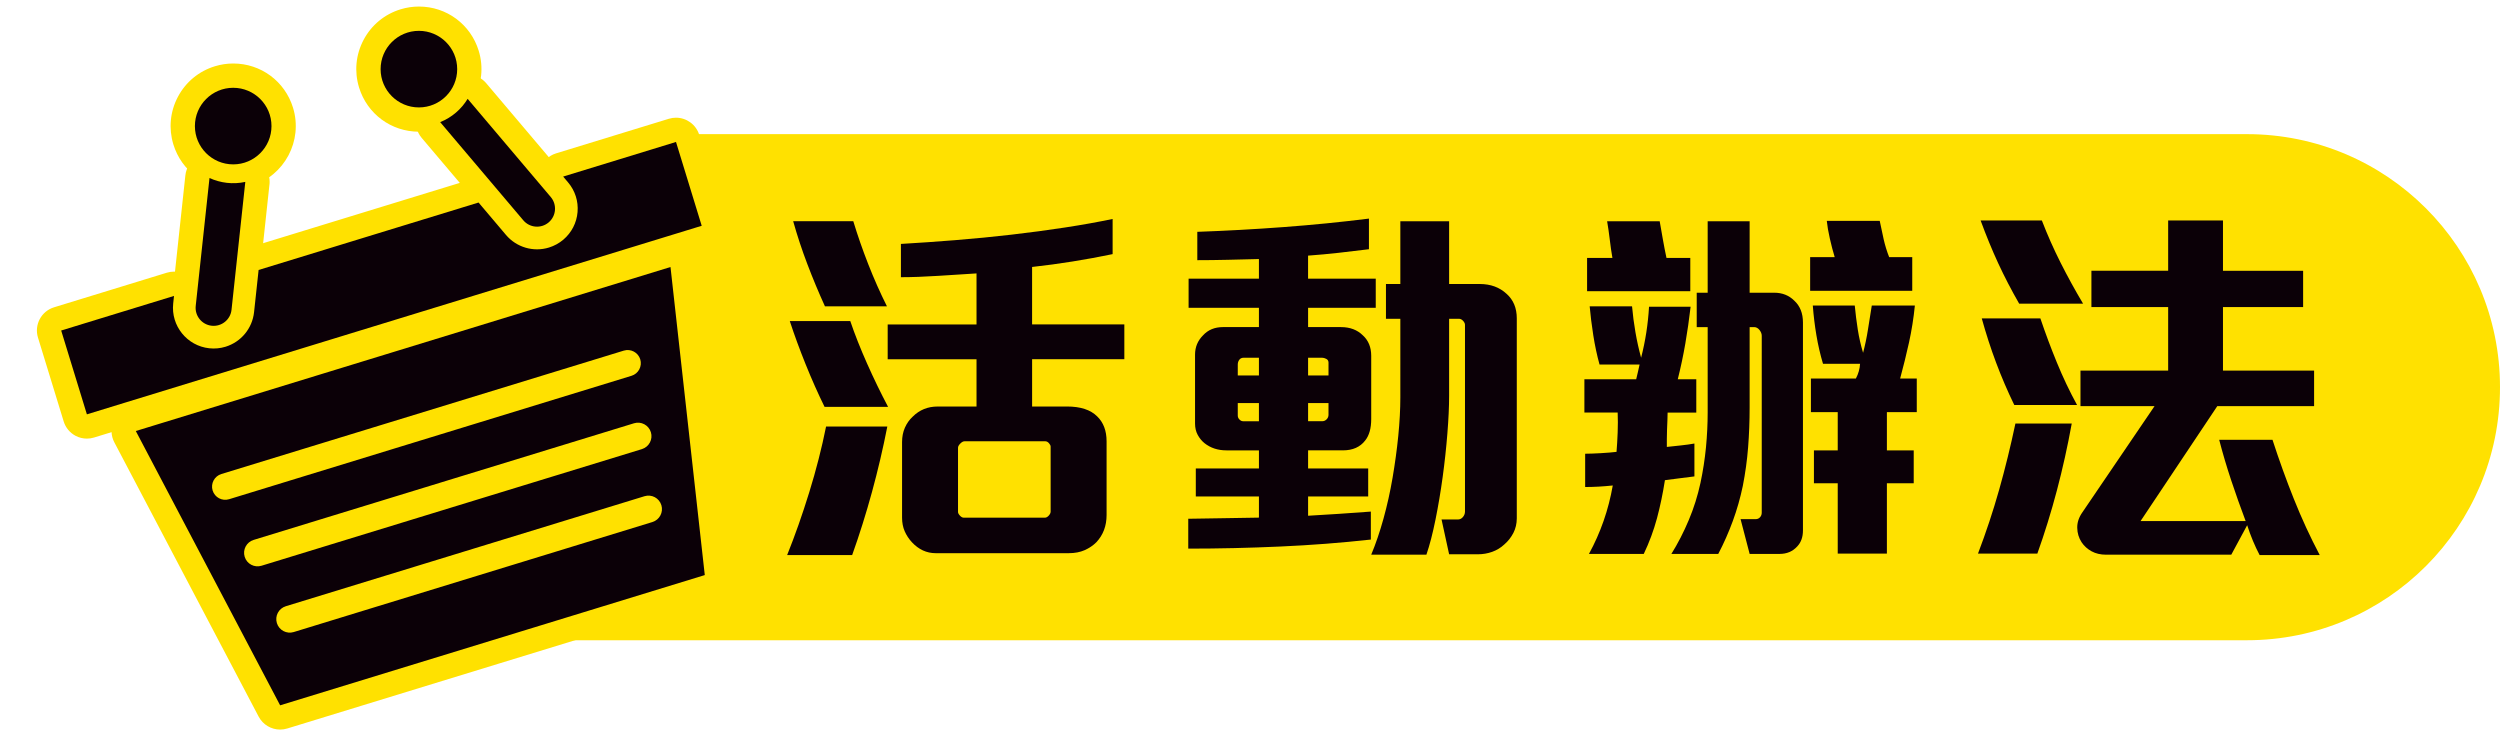
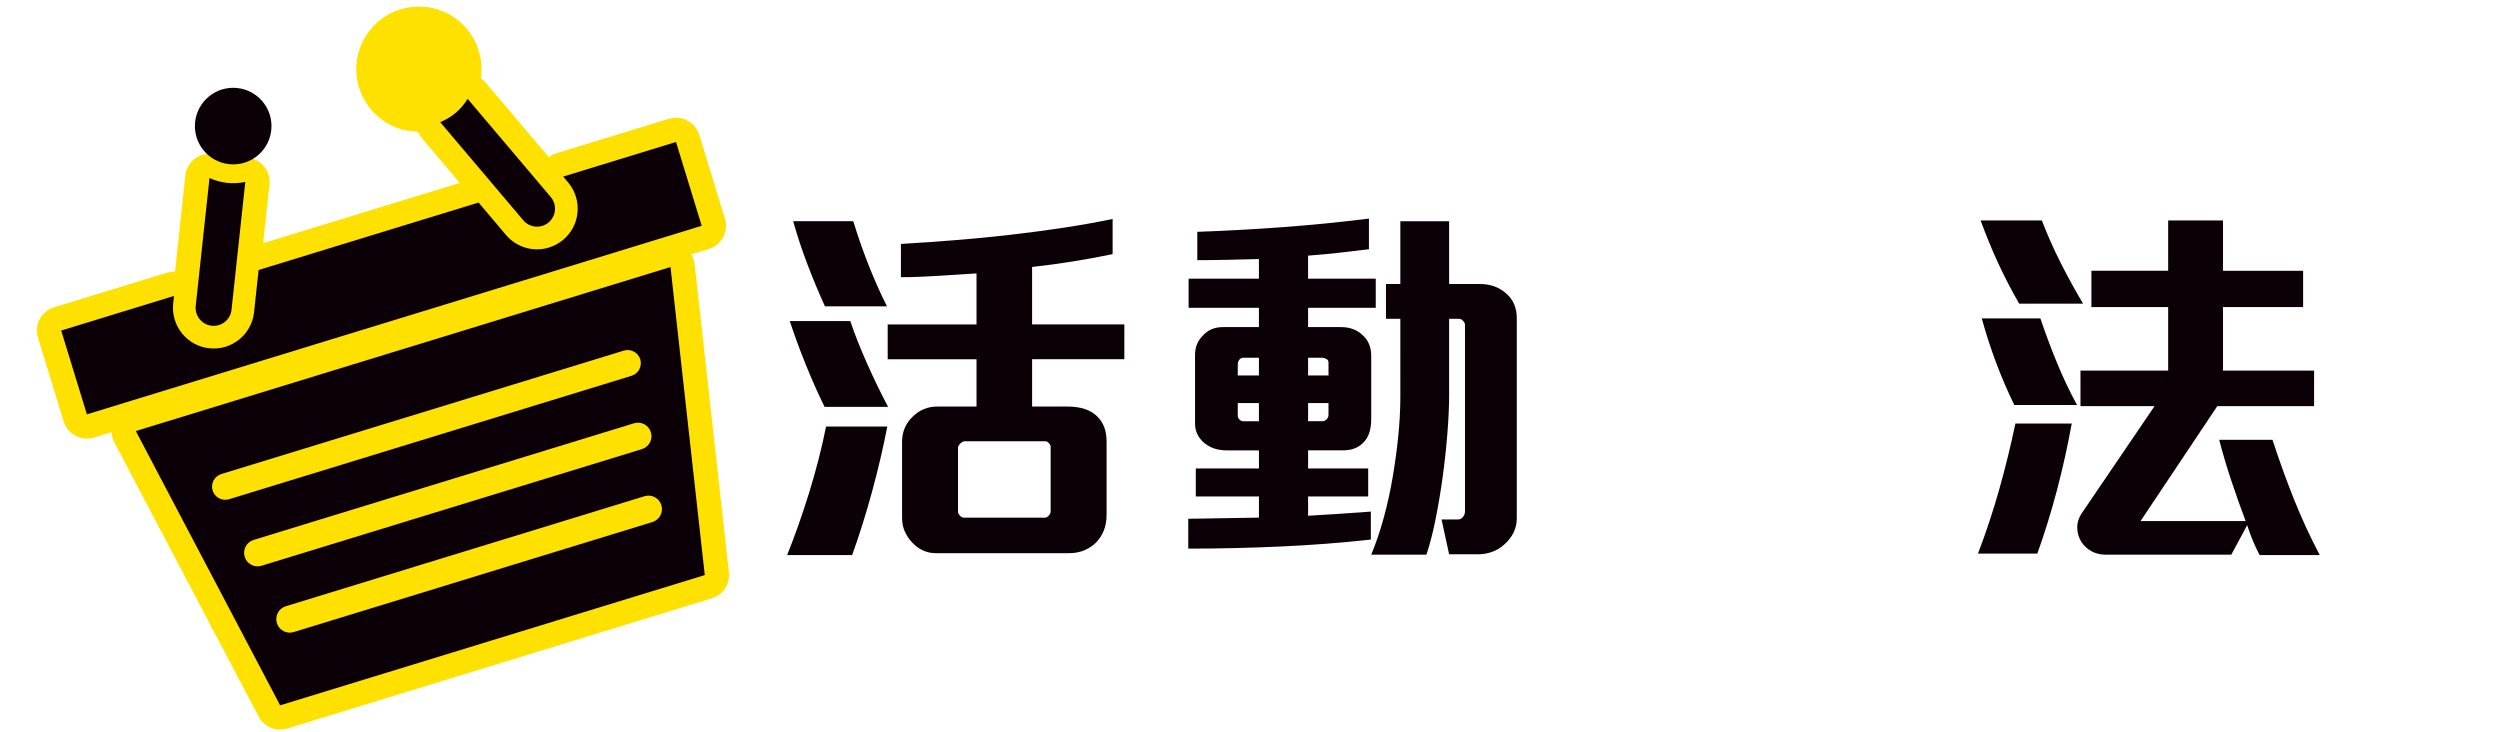
<svg xmlns="http://www.w3.org/2000/svg" version="1.1" id="圖層_1" x="0px" y="0px" width="205px" height="60px" viewBox="0 0 205 60" enable-background="new 0 0 205 60" xml:space="preserve">
-   <path fill="#FFE100" d="M205,31.75c0,11.46-9.29,20.75-20.75,20.75H36.112c-11.46,0-0.737-9.29-0.737-20.75l0,0  c0-11.46,9.29-20.75,20.75-20.75H184.25C195.71,11,205,20.29,205,31.75L205,31.75z" />
  <g>
    <g>
      <path fill="#0B0007" d="M71.504,40.338c-0.486,1.778-1.028,3.503-1.627,5.178h-5.332c0.641-1.592,1.245-3.307,1.813-5.146    s1.028-3.638,1.38-5.394h5.022C72.408,36.773,71.99,38.563,71.504,40.338z M67.614,33.363c-0.538-1.096-1.054-2.258-1.55-3.487    c-0.496-1.229-0.93-2.413-1.302-3.55h4.96c0.372,1.096,0.832,2.258,1.379,3.488c0.547,1.229,1.121,2.413,1.721,3.549H67.614z     M67.645,25.117c-0.517-1.136-0.997-2.289-1.441-3.457c-0.445-1.167-0.832-2.34-1.163-3.519h4.929    c0.351,1.158,0.759,2.331,1.225,3.519c0.465,1.189,0.976,2.341,1.534,3.457H67.645z M84.633,29.458v3.875h2.852    c1.116,0,1.942,0.271,2.48,0.808c0.516,0.496,0.775,1.178,0.775,2.045v6.045c0,0.89-0.279,1.633-0.837,2.231    c-0.269,0.269-0.589,0.485-0.961,0.651c-0.372,0.164-0.806,0.248-1.302,0.248H76.728c-0.744,0-1.395-0.301-1.953-0.899    c-0.248-0.269-0.444-0.567-0.589-0.897s-0.217-0.703-0.217-1.117v-6.199c0-0.434,0.077-0.826,0.232-1.178    c0.155-0.352,0.367-0.651,0.635-0.899c0.558-0.558,1.24-0.837,2.046-0.837h3.193v-3.875H72.79v-2.852h7.285V22.42    c-0.972,0.062-2.026,0.129-3.162,0.201c-1.137,0.073-2.149,0.109-3.038,0.109v-2.728c1.426-0.083,2.914-0.186,4.464-0.31    c1.55-0.124,3.084-0.274,4.603-0.45c1.519-0.175,2.986-0.372,4.402-0.589c1.415-0.217,2.712-0.45,3.891-0.698v2.883    c-1.096,0.228-2.191,0.429-3.286,0.604c-1.096,0.176-2.201,0.326-3.317,0.449v4.712h7.564v2.852h-7.563V29.458z M86.152,36.618    c0-0.082-0.046-0.175-0.139-0.279c-0.093-0.103-0.191-0.153-0.294-0.153h-6.634c-0.104,0-0.217,0.062-0.341,0.186    s-0.186,0.238-0.186,0.341v5.271c0,0.084,0.051,0.182,0.155,0.295s0.207,0.17,0.31,0.17h6.665c0.103,0,0.207-0.057,0.31-0.17    s0.155-0.223,0.155-0.325L86.152,36.618L86.152,36.618z" />
      <path fill="#0B0007" d="M107.264,25.241v1.581h2.696c0.744,0,1.343,0.228,1.798,0.682c0.454,0.414,0.682,0.972,0.682,1.674v5.177    c0,0.765-0.164,1.354-0.496,1.767c-0.412,0.538-1.021,0.808-1.828,0.808h-2.852v1.486h4.928v2.294h-4.928v1.581    c0.784-0.041,1.623-0.094,2.51-0.154c0.889-0.063,1.768-0.123,2.635-0.187v2.294c-2.438,0.27-4.918,0.46-7.439,0.572    c-2.521,0.113-5.033,0.172-7.533,0.172v-2.449c0.971-0.021,1.938-0.035,2.898-0.046s1.927-0.026,2.898-0.048V40.71h-5.177v-2.294    h5.177V36.93h-2.667c-0.703,0-1.302-0.197-1.798-0.591c-0.228-0.187-0.414-0.413-0.558-0.683c-0.145-0.268-0.217-0.577-0.217-0.93    v-5.642c0-0.62,0.217-1.147,0.651-1.581c0.413-0.455,0.961-0.682,1.643-0.682h2.945v-1.581h-5.767v-2.387h5.767v-1.612    c-0.787,0.021-1.633,0.042-2.542,0.062c-0.91,0.021-1.747,0.031-2.511,0.031V19.01c2.335-0.083,4.686-0.211,7.053-0.388    c2.365-0.175,4.707-0.408,7.021-0.697v2.511c-0.827,0.104-1.653,0.201-2.479,0.294c-0.828,0.093-1.664,0.17-2.512,0.232v1.891    h5.549v2.387h-5.547V25.241z M103.232,29.333h-1.239c-0.166,0-0.29,0.057-0.372,0.17c-0.083,0.114-0.124,0.243-0.124,0.387v0.899    h1.735V29.333z M103.232,33.053h-1.735v1.023c0,0.124,0.046,0.232,0.139,0.324c0.093,0.095,0.191,0.141,0.294,0.141h1.302V33.053    L103.232,33.053z M108.938,29.736c0-0.145-0.063-0.248-0.187-0.31c-0.124-0.063-0.237-0.093-0.341-0.093h-1.146v1.457h1.674    V29.736z M108.938,33.053h-1.674v1.488h1.146c0.145,0,0.27-0.051,0.372-0.154c0.103-0.103,0.155-0.228,0.155-0.371V33.053z     M124.096,43.702c-0.186,0.36-0.434,0.677-0.744,0.944c-0.289,0.27-0.621,0.471-0.992,0.604s-0.766,0.201-1.178,0.201h-2.354    l-0.621-2.853h1.334c0.164,0,0.306-0.066,0.418-0.201s0.17-0.283,0.17-0.449V26.636c0-0.103-0.051-0.211-0.153-0.325    c-0.104-0.114-0.218-0.171-0.343-0.171h-0.805v6.325c0,0.867-0.048,1.891-0.142,3.068c-0.092,1.178-0.223,2.371-0.387,3.58    c-0.166,1.209-0.361,2.377-0.59,3.504c-0.227,1.126-0.475,2.08-0.744,2.867h-4.525c0.373-0.889,0.707-1.877,1.008-2.961    c0.3-1.086,0.548-2.201,0.744-3.349c0.195-1.147,0.353-2.288,0.466-3.426c0.112-1.136,0.17-2.188,0.17-3.162V26.14h-1.179v-2.852    h1.179v-5.146h4v5.146h2.51c0.89,0,1.623,0.269,2.201,0.806c0.56,0.496,0.838,1.168,0.838,2.015v16.398    C124.375,42.941,124.281,43.341,124.096,43.702z" />
-       <path fill="#0B0007" d="M136.744,33.828c0,0.188-0.006,0.398-0.016,0.636c-0.012,0.237-0.021,0.491-0.031,0.761    c-0.012,0.269-0.016,0.525-0.016,0.773s0,0.465,0,0.65c0.371-0.041,0.754-0.082,1.146-0.123s0.764-0.094,1.115-0.155v2.696    c-0.33,0.043-0.743,0.094-1.239,0.156c-0.496,0.062-0.89,0.112-1.179,0.153c-0.166,1.075-0.383,2.112-0.65,3.116    c-0.27,1.002-0.631,1.979-1.085,2.929h-4.495c0.95-1.735,1.602-3.604,1.953-5.61c-0.395,0.041-0.78,0.072-1.163,0.094    c-0.383,0.021-0.749,0.031-1.101,0.031v-2.729c0.33,0,0.76-0.017,1.287-0.046c0.525-0.031,0.955-0.066,1.285-0.107    c0.041-0.496,0.072-1.029,0.094-1.598c0.021-0.568,0.021-1.111,0-1.628h-2.729V31.1h4.247c0.041-0.144,0.088-0.34,0.14-0.588    c0.051-0.248,0.099-0.454,0.14-0.62h-3.285c-0.207-0.744-0.378-1.544-0.513-2.402c-0.135-0.857-0.231-1.648-0.295-2.372h3.474    c0.062,0.703,0.153,1.411,0.278,2.124c0.123,0.713,0.279,1.411,0.465,2.093c0.352-1.364,0.568-2.759,0.65-4.185h3.41    c-0.123,1.054-0.269,2.062-0.434,3.022c-0.166,0.961-0.372,1.938-0.62,2.93h1.519v2.729h-2.354V33.828z M130.141,23.877v-2.728    h2.077c-0.083-0.475-0.155-0.977-0.217-1.503c-0.063-0.527-0.135-1.028-0.217-1.504h4.31c0.081,0.476,0.17,0.977,0.264,1.504    c0.093,0.527,0.189,1.028,0.293,1.503h1.953v2.728H130.141z M147.377,44.803c-0.372,0.413-0.857,0.619-1.457,0.619h-2.449    l-0.744-2.852h1.24c0.145,0,0.264-0.053,0.355-0.155c0.094-0.103,0.141-0.228,0.141-0.372V27.535c0-0.165-0.063-0.325-0.188-0.48    c-0.123-0.155-0.269-0.232-0.434-0.232h-0.371v6.605c0,1.114-0.043,2.199-0.125,3.254s-0.228,2.107-0.434,3.162    c-0.207,0.991-0.48,1.952-0.822,2.883c-0.341,0.93-0.738,1.83-1.193,2.696h-3.844c0.537-0.866,1.014-1.792,1.426-2.774    c0.414-0.98,0.733-1.998,0.961-3.053c0.207-0.972,0.356-1.941,0.451-2.914c0.092-0.972,0.139-1.923,0.139-2.853v-7.006h-0.898    v-2.821h0.898v-5.859h3.441v5.859h2.014c0.662,0,1.209,0.217,1.645,0.651c0.475,0.434,0.713,1.034,0.713,1.798V43.5    C147.842,44.037,147.688,44.473,147.377,44.803z M148.432,23.846v-2.759h2.014c-0.145-0.475-0.277-0.987-0.401-1.535    c-0.124-0.547-0.207-1.028-0.248-1.441h4.341c0.104,0.517,0.211,1.023,0.324,1.519s0.264,0.982,0.45,1.457h1.892v2.759H148.432z     M154.725,33.797v3.133h2.2v2.695h-2.2v5.768h-4.031v-5.768h-1.952V36.93h1.952v-3.133h-2.199v-2.759h3.688    c0.207-0.392,0.32-0.795,0.342-1.209h-3.039c-0.228-0.764-0.407-1.544-0.541-2.34c-0.135-0.795-0.232-1.606-0.295-2.434h3.44    c0.062,0.662,0.146,1.317,0.248,1.969c0.103,0.651,0.248,1.286,0.435,1.906c0.164-0.62,0.299-1.26,0.402-1.922    c0.104-0.661,0.206-1.312,0.311-1.953h3.533c-0.104,1.034-0.264,2.042-0.479,3.022c-0.218,0.982-0.46,1.969-0.729,2.96h1.364    v2.759L154.725,33.797L154.725,33.797z" />
      <path fill="#0B0007" d="M167.063,45.393h-4.867c0.66-1.736,1.24-3.482,1.736-5.24c0.495-1.756,0.939-3.564,1.332-5.424h4.619    C169.2,38.488,168.26,42.043,167.063,45.393z M165.572,24.9c-0.641-1.116-1.213-2.222-1.721-3.317    c-0.506-1.095-0.985-2.263-1.44-3.503h5.022c0.453,1.178,0.965,2.331,1.533,3.457c0.568,1.127,1.184,2.248,1.846,3.364    L165.572,24.9L165.572,24.9z M165.171,33.209c-1.096-2.253-1.983-4.62-2.666-7.1h4.806c0.412,1.22,0.861,2.423,1.349,3.611    c0.485,1.189,1.038,2.352,1.657,3.488L165.171,33.209L165.171,33.209z M185.289,45.516c-0.393-0.744-0.732-1.561-1.021-2.449    l-1.303,2.418h-10.262c-0.454,0-0.854-0.092-1.193-0.278c-0.341-0.187-0.615-0.435-0.82-0.744    c-0.229-0.353-0.348-0.743-0.356-1.178c-0.011-0.435,0.129-0.856,0.419-1.271l5.921-8.713h-6.075v-2.914h7.19v-5.208h-6.293    v-2.976h6.293V18.08h4.495v4.123h6.572v2.976h-6.572v5.208h7.472v2.914h-7.937l-6.293,9.426h8.617    c-0.414-1.097-0.806-2.201-1.178-3.317c-0.371-1.116-0.703-2.231-0.992-3.349h4.371c0.537,1.653,1.12,3.271,1.752,4.853    c0.631,1.581,1.338,3.114,2.123,4.604h-4.93V45.516z" />
    </g>
  </g>
  <g>
    <g>
      <path fill="#FFE100" d="M22.971,58.832c-0.362,0-0.706-0.198-0.881-0.532L10.255,35.807c-0.138-0.263-0.152-0.572-0.038-0.847    c0.114-0.272,0.344-0.481,0.627-0.569l43.845-13.446c0.096-0.029,0.194-0.044,0.292-0.044c0.192,0,0.382,0.056,0.546,0.164    c0.248,0.163,0.41,0.427,0.443,0.722l2.811,25.26c0.053,0.477-0.24,0.922-0.697,1.063L23.263,58.788    C23.167,58.816,23.068,58.832,22.971,58.832z M53.141,41.641L23.73,50.66l-0.074,0.141c0.017,0.055,0.067,0.078,0.107,0.078    l29.443-9.023c0.058-0.019,0.092-0.08,0.074-0.14c-0.02-0.063-0.076-0.081-0.106-0.081C53.164,41.635,53.153,41.637,53.141,41.641    z M52.281,35.659l-31.192,9.567c0,0-0.073,0.14-0.073,0.141c0.017,0.054,0.066,0.078,0.105,0.078l31.226-9.57    c0.058-0.018,0.093-0.082,0.075-0.141c-0.017-0.055-0.068-0.08-0.108-0.08C52.303,35.654,52.292,35.656,52.281,35.659z     M51.442,29.703L18.443,39.822c-0.045,0.015-0.07,0.061-0.057,0.105l0.08,0.061L51.49,29.865c0.046-0.014,0.071-0.062,0.057-0.107    c-0.014-0.045-0.059-0.059-0.081-0.059C51.459,29.699,51.451,29.7,51.442,29.703z" />
      <path fill="#FFE100" d="M54.981,21.896l2.811,25.26l-17.411,5.341l-17.41,5.339L11.136,35.344L54.981,21.896 M18.467,40.982    c0.105,0,0.212-0.016,0.318-0.047l32.998-10.119c0.57-0.176,0.892-0.778,0.717-1.351c-0.143-0.465-0.571-0.763-1.033-0.763    c-0.105,0-0.212,0.015-0.318,0.048L18.152,38.87c-0.571,0.176-0.892,0.778-0.716,1.351C17.578,40.686,18.005,40.982,18.467,40.982     M21.121,46.441c0.108,0,0.218-0.018,0.326-0.051l31.191-9.563c0.585-0.181,0.914-0.802,0.735-1.384    c-0.146-0.478-0.585-0.784-1.06-0.784c-0.107,0-0.217,0.016-0.325,0.049l-31.192,9.565c-0.584,0.18-0.913,0.799-0.733,1.385    C20.209,46.134,20.647,46.441,21.121,46.441 M23.763,51.875c0.107,0,0.216-0.016,0.324-0.049l29.412-9.02    c0.584-0.182,0.913-0.801,0.734-1.384c-0.146-0.479-0.584-0.784-1.058-0.784c-0.108,0-0.217,0.016-0.326,0.049l-29.411,9.021    c-0.584,0.179-0.914,0.798-0.734,1.386C22.85,51.568,23.289,51.875,23.763,51.875 M54.981,19.905    c-0.196,0-0.393,0.029-0.584,0.087L10.552,33.439c-0.566,0.174-1.026,0.59-1.254,1.138s-0.2,1.168,0.076,1.692l11.835,22.492    c0.352,0.668,1.039,1.064,1.762,1.064c0.194,0,0.39-0.028,0.584-0.088l17.41-5.34l17.411-5.34    c0.915-0.279,1.501-1.172,1.395-2.123L56.96,21.676c-0.065-0.589-0.39-1.119-0.886-1.444    C55.747,20.017,55.366,19.905,54.981,19.905L54.981,19.905z" />
    </g>
    <g>
-       <path fill="#FFE100" d="M19.121,14.474c-1.828,0-3.416-1.175-3.952-2.923c-0.324-1.057-0.217-2.176,0.301-3.151    c0.518-0.975,1.385-1.691,2.442-2.015c0.395-0.122,0.803-0.183,1.213-0.183c1.828,0,3.416,1.175,3.952,2.924    c0.668,2.18-0.561,4.497-2.741,5.165C19.94,14.413,19.531,14.474,19.121,14.474z" />
-       <path fill="#FFE100" d="M19.125,7.198c1.343,0,2.586,0.869,3,2.22c0.508,1.658-0.424,3.413-2.081,3.921    c-0.307,0.094-0.618,0.139-0.923,0.139c-1.343,0-2.586-0.868-3-2.219c-0.508-1.658,0.424-3.414,2.083-3.922    C18.509,7.243,18.82,7.198,19.125,7.198 M19.125,5.207L19.125,5.207c-0.51,0-1.017,0.077-1.506,0.227    c-1.31,0.401-2.385,1.289-3.028,2.5c-0.643,1.21-0.775,2.599-0.374,3.91c0.666,2.169,2.637,3.627,4.904,3.627    c0.51,0,1.017-0.076,1.507-0.227c2.705-0.83,4.23-3.705,3.401-6.409C23.363,6.665,21.393,5.207,19.125,5.207L19.125,5.207z" />
-     </g>
+       </g>
    <g>
      <path fill="#FFE100" d="M34.349,9.804c-1.828,0-3.417-1.174-3.954-2.922c-0.324-1.057-0.217-2.176,0.301-3.152    c0.518-0.976,1.385-1.691,2.441-2.015c0.395-0.121,0.803-0.183,1.213-0.183c1.828,0,3.416,1.175,3.952,2.924    c0.668,2.18-0.562,4.497-2.741,5.166C35.167,9.743,34.759,9.804,34.349,9.804z" />
      <path fill="#FFE100" d="M34.352,2.528c1.343,0,2.586,0.869,3,2.22c0.508,1.658-0.423,3.413-2.082,3.922    c-0.307,0.094-0.617,0.139-0.921,0.139c-1.344,0-2.587-0.868-3.002-2.219c-0.508-1.658,0.425-3.415,2.083-3.923    C33.736,2.573,34.047,2.528,34.352,2.528 M34.352,0.537L34.352,0.537c-0.51,0-1.017,0.077-1.507,0.227    c-1.309,0.401-2.385,1.289-3.028,2.5s-0.776,2.6-0.374,3.91c0.666,2.169,2.637,3.626,4.906,3.626c0.509,0,1.015-0.076,1.504-0.226    c2.705-0.83,4.231-3.705,3.402-6.409C38.59,1.995,36.619,0.537,34.352,0.537L34.352,0.537z" />
    </g>
    <g>
      <path fill="#FFE100" d="M7.124,34.973c-0.161,0-0.321-0.039-0.467-0.115c-0.233-0.123-0.408-0.336-0.485-0.588l-2.108-6.874    c-0.161-0.526,0.134-1.083,0.66-1.244l9.251-2.838c0.096-0.03,0.194-0.044,0.292-0.044c0.228,0,0.453,0.079,0.634,0.228    c0.258,0.213,0.392,0.542,0.356,0.874l-0.066,0.621c-0.138,1.282,0.793,2.438,2.076,2.576c0.084,0.009,0.169,0.014,0.253,0.014    c0.23,0,0.46-0.035,0.682-0.103c0.895-0.275,1.54-1.055,1.641-1.988l0.373-3.46c0.042-0.396,0.317-0.729,0.698-0.845l18.035-5.531    c0.096-0.03,0.194-0.044,0.292-0.044c0.288,0,0.568,0.125,0.76,0.353l2.248,2.657c0.446,0.526,1.097,0.828,1.786,0.828    c0.232,0,0.463-0.035,0.687-0.103c0.304-0.093,0.582-0.246,0.828-0.453c0.475-0.403,0.766-0.968,0.817-1.59    c0.052-0.623-0.142-1.228-0.546-1.704l-0.403-0.478c-0.216-0.255-0.289-0.602-0.194-0.923c0.095-0.321,0.343-0.573,0.663-0.671    l9.252-2.837c0.097-0.03,0.196-0.044,0.292-0.044c0.426,0,0.82,0.276,0.951,0.704l2.108,6.874c0.162,0.526-0.134,1.083-0.66,1.244    L7.416,34.93C7.321,34.959,7.222,34.973,7.124,34.973z" />
      <path fill="#FFE100" d="M55.43,11.643l2.108,6.874l-3.285,1.008L10.408,32.971l-3.284,1.008l-2.108-6.875l1.985-0.609L9.595,25.7    l4.672-1.433l-0.066,0.621c-0.196,1.827,1.131,3.475,2.959,3.672c0.121,0.013,0.241,0.02,0.36,0.02    c0.33,0,0.655-0.049,0.973-0.146c1.277-0.392,2.195-1.504,2.339-2.833l0.373-3.461l9.018-2.766l9.017-2.765l2.249,2.657    c0.646,0.761,1.581,1.181,2.545,1.181c0.326,0,0.656-0.048,0.979-0.147c0.434-0.133,0.829-0.35,1.178-0.644    c0.679-0.576,1.095-1.382,1.168-2.269c0.074-0.888-0.203-1.751-0.779-2.43l-0.402-0.476l4.673-1.433l2.593-0.795L55.43,11.643     M55.431,9.651c-0.193,0-0.39,0.028-0.584,0.088l-1.985,0.609l-2.593,0.795l-4.673,1.433c-0.639,0.196-1.138,0.7-1.326,1.342    c-0.189,0.642-0.043,1.335,0.389,1.846l0.402,0.476c0.238,0.281,0.346,0.619,0.316,0.981c-0.03,0.363-0.193,0.679-0.471,0.915    c-0.141,0.119-0.297,0.205-0.475,0.259c-0.127,0.039-0.26,0.059-0.394,0.059c-0.396,0-0.77-0.174-1.027-0.478l-2.247-2.655    c-0.385-0.455-0.944-0.705-1.52-0.705c-0.195,0-0.392,0.028-0.584,0.087l-9.017,2.765l-9.018,2.766    c-0.761,0.234-1.311,0.898-1.396,1.691l-0.373,3.461c-0.058,0.535-0.428,0.984-0.944,1.142c-0.127,0.039-0.255,0.058-0.389,0.058    c-0.049,0-0.099-0.003-0.149-0.008c-0.735-0.079-1.27-0.743-1.19-1.479l0.066-0.622c0.071-0.666-0.197-1.322-0.713-1.748    c-0.361-0.298-0.811-0.456-1.267-0.456c-0.195,0-0.392,0.029-0.584,0.087l-4.672,1.433l-2.594,0.795l-1.986,0.61    c-1.051,0.322-1.642,1.437-1.319,2.487l2.108,6.874c0.155,0.506,0.504,0.928,0.971,1.176c0.29,0.154,0.611,0.231,0.933,0.231    c0.196,0,0.393-0.028,0.584-0.088l3.284-1.008L54.84,21.425l3.285-1.008c1.051-0.323,1.642-1.437,1.32-2.488l-2.108-6.874    C57.071,10.202,56.283,9.651,55.431,9.651L55.431,9.651z" />
    </g>
    <g>
      <path fill="#FFE100" d="M17.519,27.715c-0.088,0-0.177-0.005-0.267-0.015c-0.657-0.071-1.246-0.393-1.661-0.907    s-0.604-1.159-0.533-1.815l1.13-10.488c0.034-0.318,0.219-0.601,0.497-0.759c0.152-0.086,0.322-0.13,0.493-0.13    c0.141,0,0.282,0.03,0.414,0.09c0.489,0.223,1.005,0.336,1.534,0.336c0.26,0,0.521-0.028,0.775-0.084    c0.071-0.015,0.142-0.023,0.213-0.023c0.243,0,0.48,0.089,0.665,0.254c0.238,0.214,0.359,0.529,0.325,0.848l-1.13,10.486    C19.84,26.766,18.784,27.715,17.519,27.715z" />
      <path fill="#FFE100" d="M17.179,14.597c0.604,0.276,1.268,0.426,1.948,0.426c0.327,0,0.658-0.035,0.988-0.107l-1.13,10.486    c-0.081,0.756-0.722,1.318-1.466,1.318c-0.053,0-0.106-0.003-0.16-0.009c-0.811-0.087-1.397-0.816-1.31-1.626L17.179,14.597     M20.115,14.916h0.005 M17.179,12.605c-0.341,0-0.681,0.087-0.985,0.261c-0.556,0.316-0.926,0.881-0.994,1.517l-1.13,10.488    c-0.1,0.92,0.166,1.825,0.747,2.546c0.581,0.722,1.408,1.173,2.329,1.272c0.125,0.014,0.25,0.021,0.374,0.021    c1.775,0,3.257-1.332,3.446-3.097l1.119-10.382c0.017-0.103,0.025-0.209,0.025-0.316c0-1.098-0.885-1.987-1.982-1.991    c-0.004,0-0.008,0-0.012,0c-0.024,0-0.047,0-0.071,0.001c-0.132,0.004-0.261,0.022-0.386,0.051    c-0.175,0.036-0.354,0.054-0.531,0.054c-0.385,0-0.763-0.083-1.121-0.247C17.743,12.665,17.46,12.605,17.179,12.605L17.179,12.605    z" />
    </g>
    <g>
      <path fill="#FFE100" d="M44.036,19.583c-0.729,0-1.417-0.319-1.888-0.876l-6.813-8.047c-0.207-0.245-0.284-0.573-0.207-0.884    c0.078-0.311,0.299-0.565,0.597-0.684c0.741-0.296,1.354-0.816,1.771-1.503c0.167-0.273,0.454-0.45,0.773-0.475    c0.026-0.002,0.052-0.003,0.078-0.003c0.292,0,0.57,0.128,0.76,0.353l6.815,8.051c0.427,0.503,0.632,1.144,0.577,1.802    c-0.055,0.658-0.362,1.256-0.867,1.682C45.187,19.375,44.62,19.583,44.036,19.583L44.036,19.583z" />
      <path fill="#FFE100" d="M38.347,8.105l6.815,8.051c0.527,0.622,0.45,1.555-0.172,2.081c-0.278,0.235-0.616,0.35-0.954,0.35    c-0.419,0-0.835-0.178-1.127-0.523l-6.814-8.048C37.062,9.628,37.836,8.945,38.347,8.105 M38.347,6.114    c-0.051,0-0.103,0.002-0.155,0.006c-0.638,0.05-1.213,0.404-1.546,0.951c-0.305,0.501-0.751,0.88-1.291,1.096    c-0.594,0.238-1.038,0.747-1.193,1.368c-0.155,0.621-0.001,1.279,0.413,1.768l6.814,8.048c0.659,0.78,1.624,1.228,2.647,1.228    c0.818,0,1.614-0.292,2.239-0.82c0.707-0.598,1.139-1.436,1.216-2.36c0.077-0.924-0.211-1.822-0.81-2.529l-6.814-8.05    C39.487,6.37,38.93,6.114,38.347,6.114L38.347,6.114z" />
    </g>
  </g>
  <g>
    <path fill="#0B0007" d="M11.136,35.344l11.835,22.492l17.41-5.339l17.411-5.341l-2.811-25.26L11.136,35.344z M53.499,42.807   l-29.412,9.021c-0.584,0.179-1.204-0.149-1.383-0.733c-0.18-0.587,0.149-1.205,0.734-1.385l29.411-9.02   c0.584-0.181,1.204,0.147,1.384,0.734C54.411,42.007,54.083,42.626,53.499,42.807z M52.638,36.827l-31.191,9.563   c-0.585,0.182-1.205-0.148-1.383-0.732c-0.18-0.586,0.149-1.205,0.733-1.385l31.192-9.565c0.584-0.181,1.205,0.149,1.384,0.735   C53.552,36.025,53.223,36.646,52.638,36.827z M51.783,30.816L18.785,40.936c-0.571,0.176-1.174-0.144-1.35-0.715   c-0.175-0.57,0.146-1.175,0.716-1.351L51.15,28.751c0.57-0.175,1.175,0.145,1.351,0.715C52.675,30.038,52.354,30.641,51.783,30.816   z" />
    <circle fill="#0B0007" cx="19.122" cy="10.339" r="3.14" />
-     <circle fill="#0B0007" cx="34.35" cy="5.669" r="3.14" />
    <path fill="#0B0007" d="M53.445,12.251l-2.593,0.795l-4.673,1.433l0.402,0.476c0.576,0.679,0.853,1.542,0.779,2.43   c-0.073,0.887-0.489,1.693-1.168,2.269c-0.349,0.294-0.744,0.51-1.178,0.644c-1.277,0.392-2.66-0.015-3.524-1.034l-2.249-2.657   l-9.017,2.765l-9.018,2.766L20.833,25.6c-0.144,1.329-1.062,2.44-2.339,2.833c-0.433,0.132-0.881,0.175-1.333,0.126   c-1.828-0.197-3.155-1.845-2.959-3.672l0.066-0.621l-4.672,1.433l-2.594,0.795l-1.985,0.609l2.108,6.874l3.284-1.008l43.846-13.446   l3.285-1.008l-2.108-6.874L53.445,12.251z" />
    <path fill="#0B0007" d="M17.179,14.597l-1.13,10.488c-0.087,0.81,0.5,1.539,1.31,1.626l0,0c0.811,0.087,1.54-0.499,1.626-1.309   l1.13-10.486C19.098,15.139,18.074,15.005,17.179,14.597z" />
    <path fill="#0B0007" d="M45.162,16.156l-6.815-8.051c-0.511,0.84-1.285,1.523-2.252,1.91l6.814,8.048   c0.527,0.624,1.458,0.701,2.081,0.174C45.612,17.711,45.689,16.778,45.162,16.156z" />
  </g>
</svg>